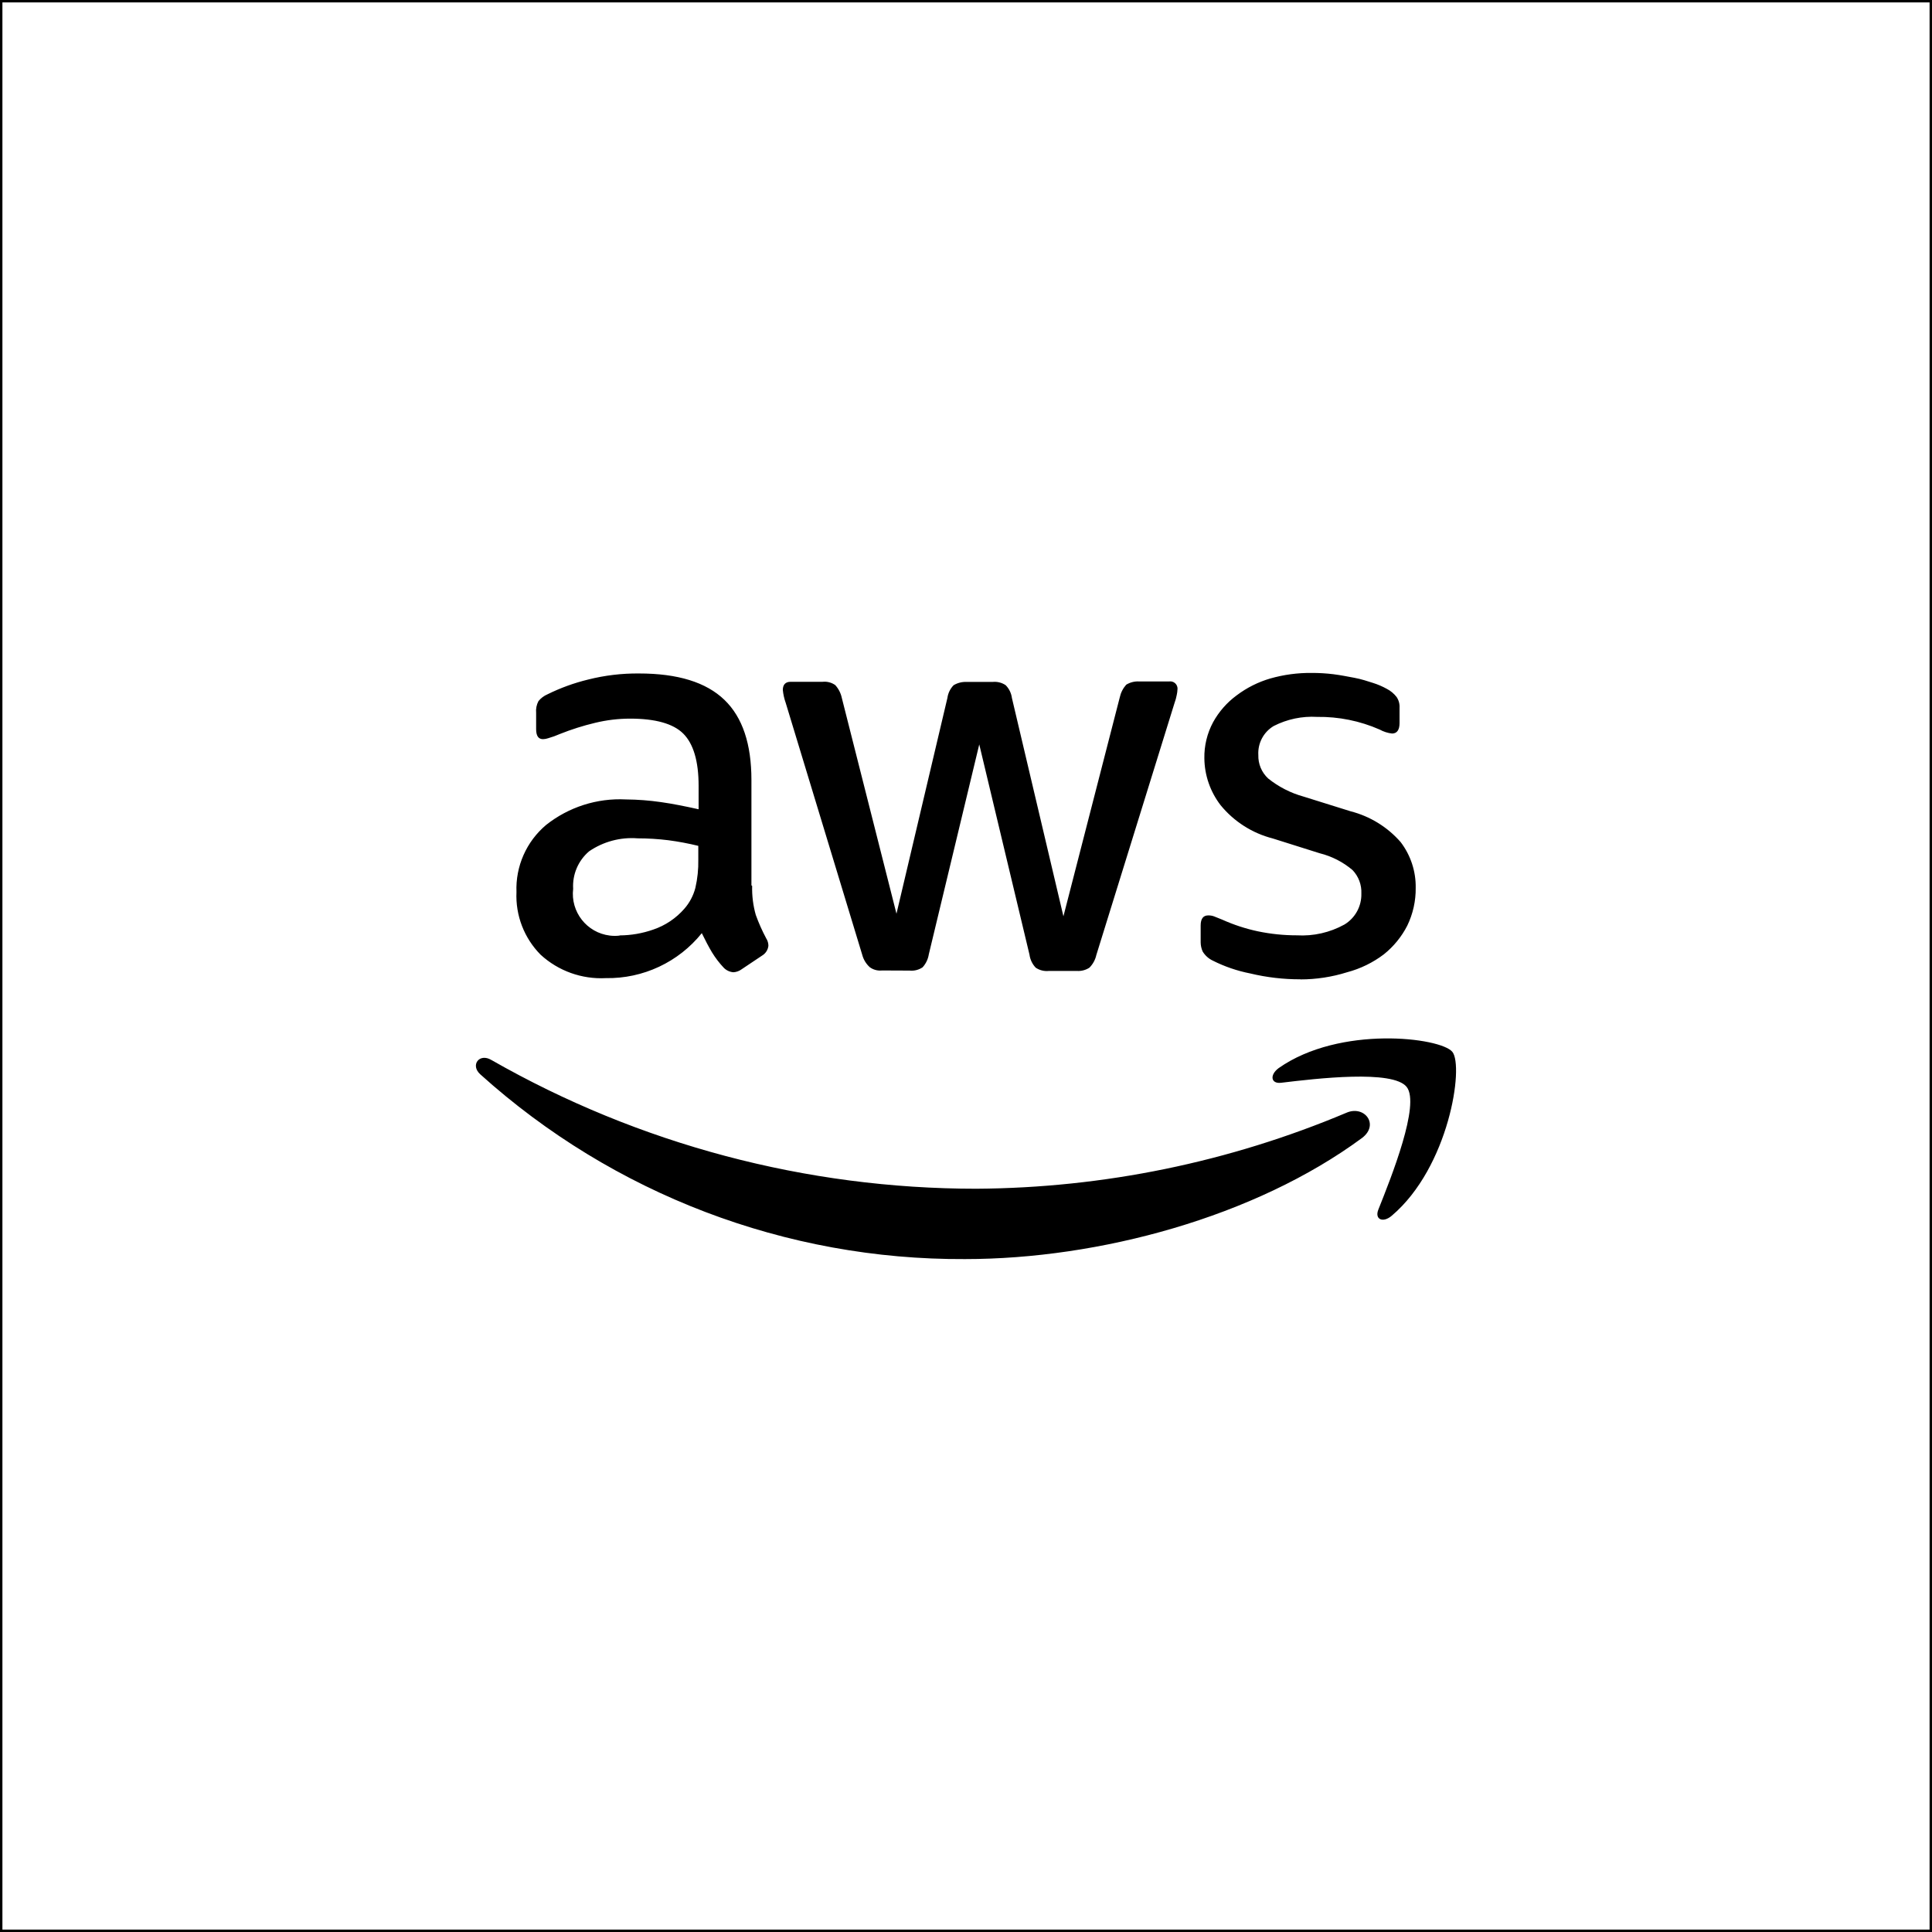
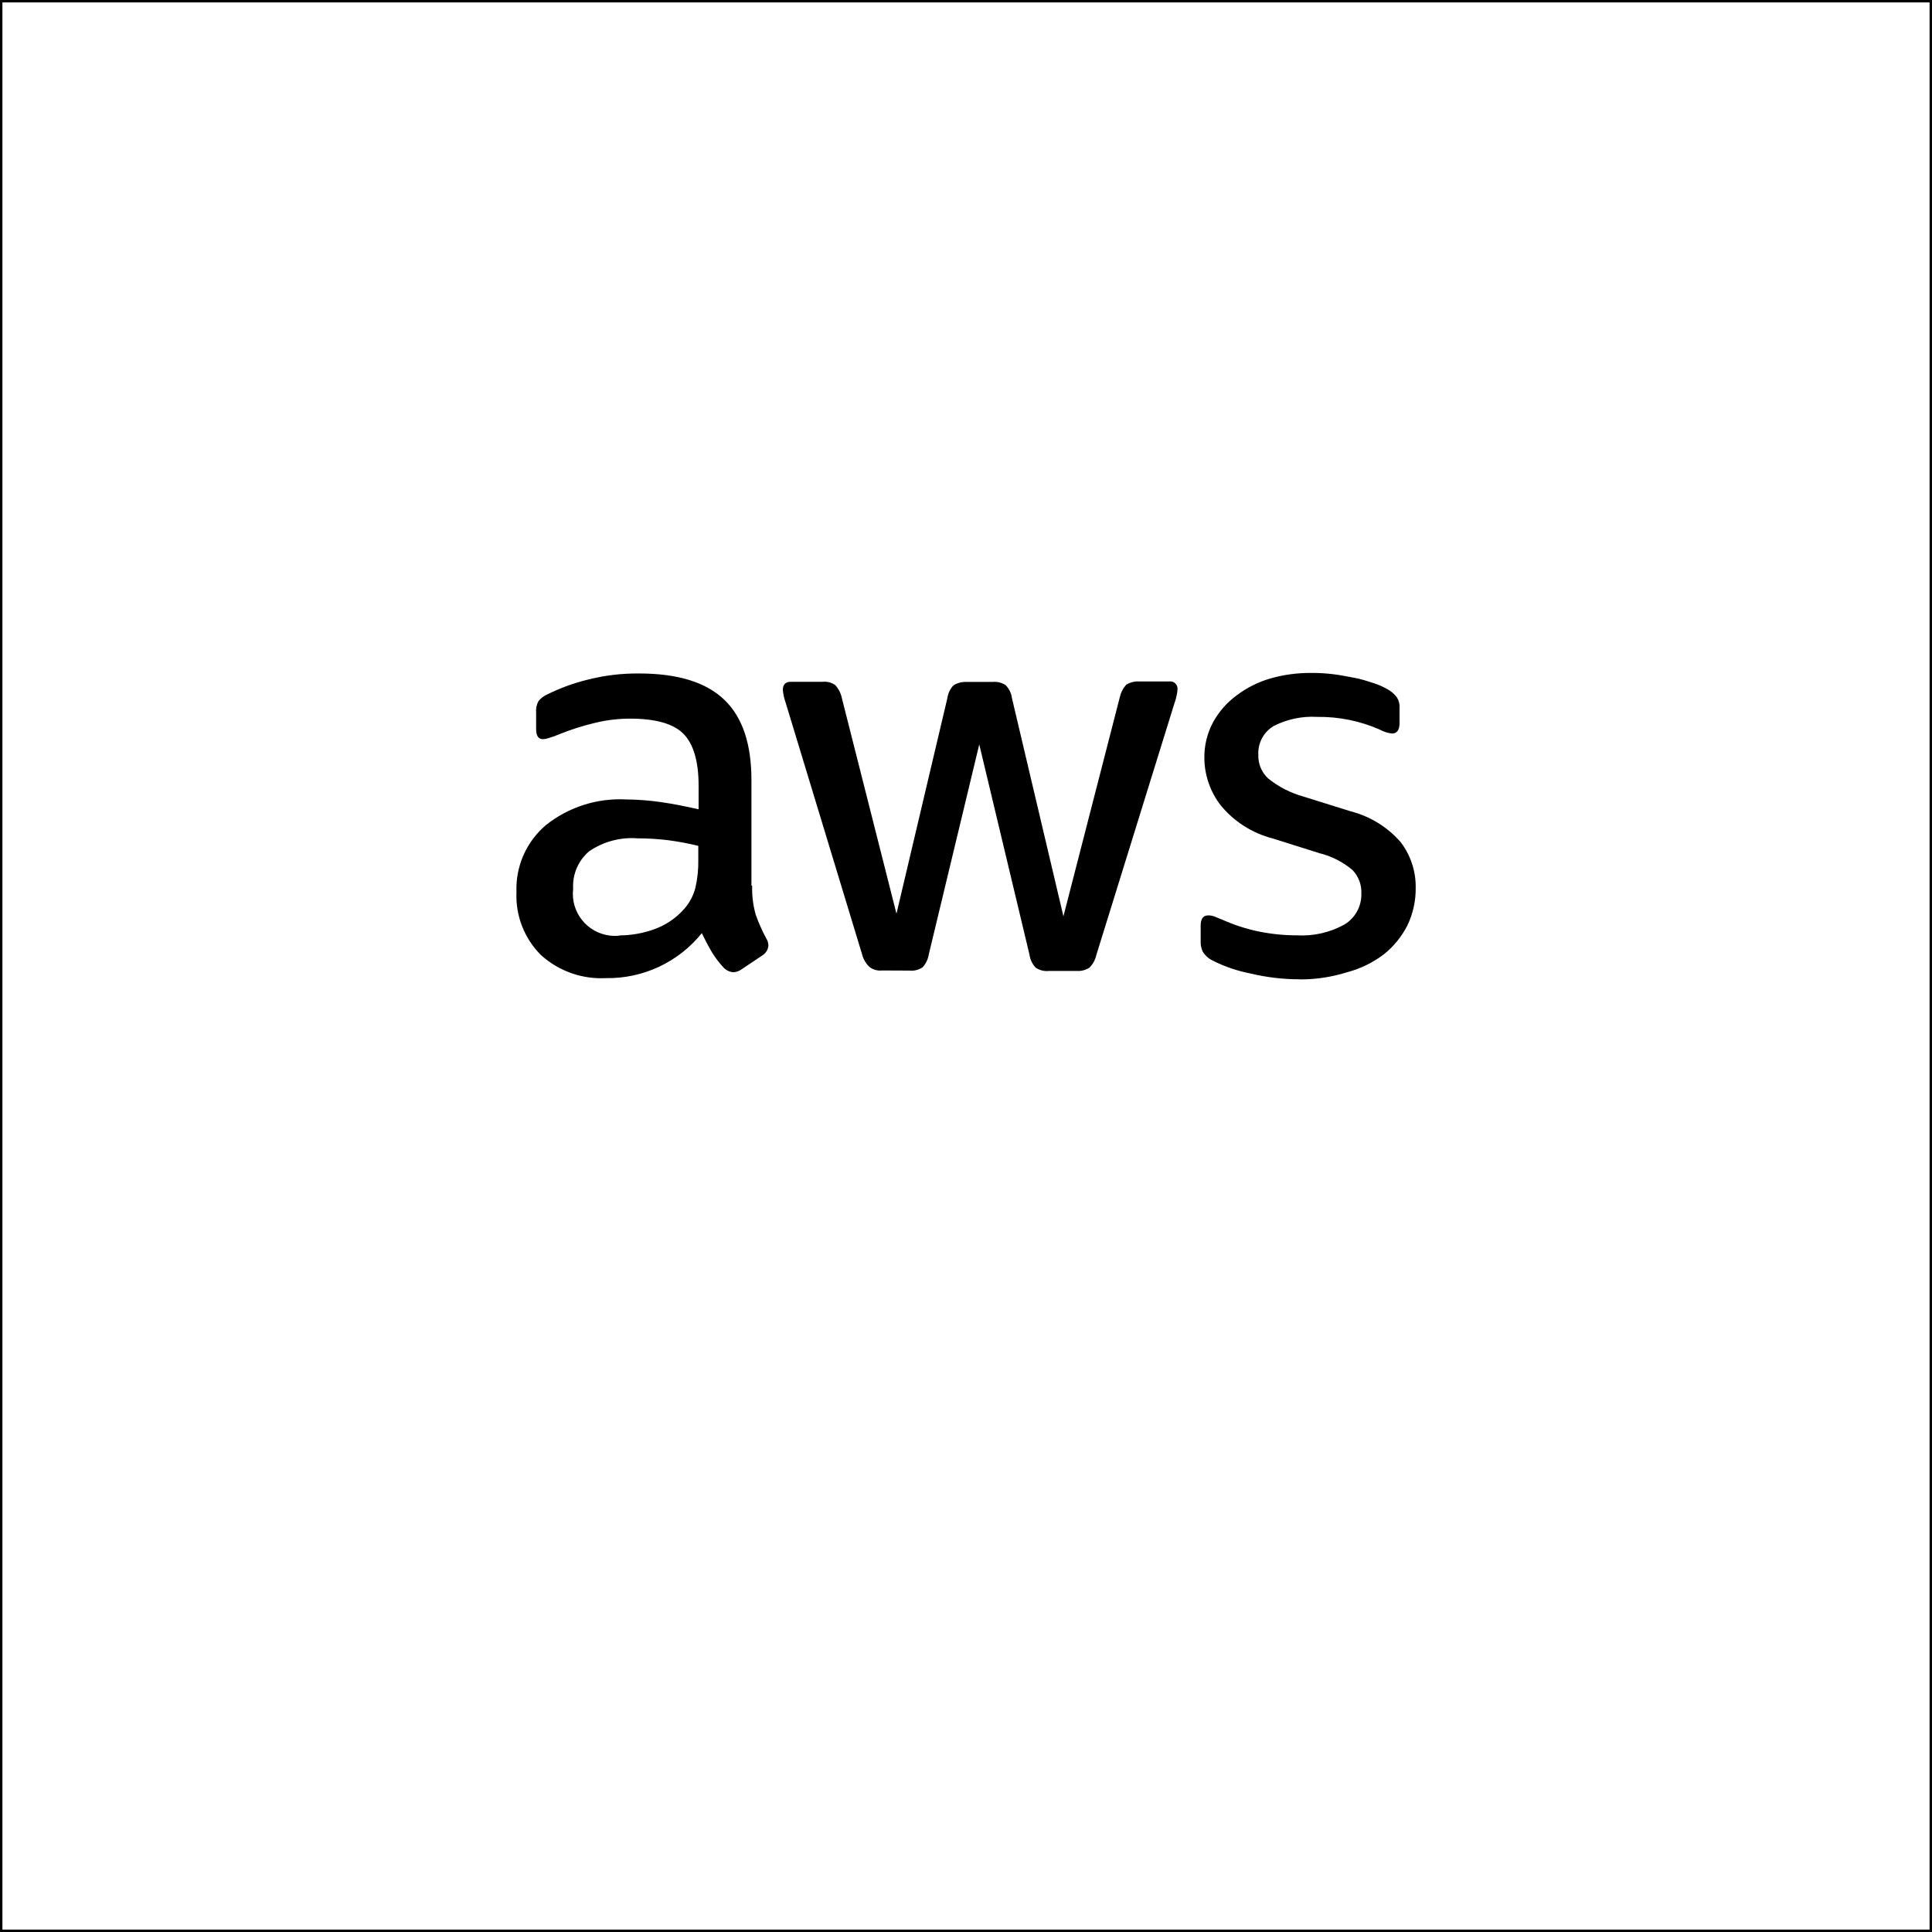
<svg xmlns="http://www.w3.org/2000/svg" id="Layer_2" data-name="Layer 2" viewBox="0 0 800 800">
  <defs>
    <style>
      .cls-1 {
        stroke-width: 0px;
      }
    </style>
  </defs>
  <g id="Layer_1-2" data-name="Layer 1">
    <path class="cls-1" d="m799,1v798H1V1h798m1-1H0v800h800V0h0Z" />
    <g>
      <path class="cls-1" d="m311.45,366.82c-.11,4.06.39,8.11,1.5,12.02,1.2,3.33,2.64,6.57,4.31,9.7.6.92.92,2,.92,3.1-.19,1.67-1.14,3.15-2.57,4.02l-8.48,5.67c-1,.75-2.2,1.19-3.44,1.26-1.53-.12-2.96-.79-4.02-1.89-1.83-1.94-3.45-4.07-4.85-6.35-1.36-2.28-2.71-4.85-4.22-7.95-9.66,12.02-24.33,18.89-39.75,18.62-9.94.52-19.67-2.97-27-9.7-6.81-6.87-10.43-16.28-9.99-25.94-.42-10.66,4.11-20.91,12.26-27.78,9.37-7.43,21.12-11.19,33.06-10.57,4.87.04,9.73.41,14.54,1.11,4.85.68,10.13,1.75,15.56,2.96v-9.7c0-10.28-2.18-17.45-6.35-21.62s-11.63-6.21-22.01-6.21c-4.9,0-9.78.59-14.54,1.75-4.95,1.18-9.81,2.72-14.54,4.61-1.57.69-3.19,1.28-4.85,1.75-.69.24-1.41.37-2.13.39-1.89,0-2.86-1.31-2.86-4.17v-6.74c-.16-1.68.18-3.36.97-4.85,1-1.23,2.28-2.19,3.73-2.81,5.36-2.65,11.01-4.7,16.82-6.11,6.89-1.74,13.98-2.59,21.09-2.52,16.05,0,27.78,3.64,35.34,10.91,7.56,7.27,11.2,18.37,11.2,33.21v43.63l.29.19Zm-54.83,20.51c4.74-.03,9.44-.85,13.91-2.42,4.97-1.69,9.4-4.67,12.85-8.63,2.17-2.48,3.73-5.44,4.56-8.63.89-3.85,1.29-7.79,1.21-11.73v-5.67c-4.09-1-8.23-1.78-12.41-2.33-4.21-.52-8.46-.78-12.7-.78-7.12-.56-14.22,1.34-20.12,5.38-4.51,3.85-6.95,9.59-6.59,15.51-1.15,9.54,5.65,18.21,15.19,19.37,1.31.16,2.64.17,3.96.02l.15-.1Zm108.4,14.54c-1.73.14-3.45-.34-4.85-1.36-1.54-1.38-2.63-3.19-3.15-5.19l-31.66-104.23c-.62-1.74-1.03-3.54-1.21-5.38,0-2.18,1.07-3.39,3.2-3.39h13.23c1.87-.21,3.75.28,5.28,1.36,1.35,1.49,2.29,3.31,2.71,5.28l22.64,89.39,21.09-89.34c.27-1.99,1.17-3.84,2.57-5.28,1.62-.97,3.49-1.44,5.38-1.36h10.81c1.9-.19,3.8.29,5.38,1.36,1.41,1.44,2.31,3.29,2.57,5.28l21.33,90.41,23.32-90.61c.42-1.96,1.34-3.78,2.67-5.28,1.58-.98,3.43-1.45,5.28-1.36h12.56c1.64-.23,3.16.92,3.39,2.56.04.28.04.56,0,.83-.03.73-.13,1.46-.29,2.18-.21,1.14-.52,2.26-.92,3.34l-32.38,104.37c-.44,1.98-1.43,3.8-2.86,5.24-1.52.99-3.32,1.47-5.14,1.36h-11.68c-1.91.2-3.84-.28-5.43-1.36-1.4-1.48-2.3-3.36-2.57-5.38l-20.8-87.07-20.89,86.92c-.31,2.01-1.21,3.88-2.57,5.38-1.58,1.07-3.48,1.55-5.38,1.36l-11.63-.05Zm173.45,3.64c-6.99.02-13.95-.79-20.75-2.42-5.41-1.06-10.64-2.85-15.56-5.33-1.73-.82-3.18-2.14-4.17-3.78-.53-1.19-.81-2.48-.82-3.78v-6.98c0-2.86,1.12-4.17,3.1-4.17.82-.02,1.65.11,2.42.39l3.39,1.36c4.76,2.14,9.73,3.77,14.83,4.85,5.29,1.1,10.69,1.65,16.09,1.65,6.85.4,13.67-1.15,19.68-4.46,4.49-2.7,7.17-7.61,7.03-12.85.16-3.59-1.15-7.09-3.64-9.7-3.94-3.35-8.6-5.73-13.62-6.98l-19.39-6.11c-8.49-2.17-16.07-6.99-21.62-13.77-4.29-5.56-6.66-12.37-6.74-19.39-.1-5.24,1.15-10.42,3.64-15.03,2.4-4.34,5.7-8.11,9.7-11.05,4.2-3.18,8.95-5.56,14.01-7.03,5.53-1.57,11.26-2.34,17.02-2.28,3.03-.02,6.06.16,9.07.53,3.1.39,5.91.97,8.77,1.5,2.86.53,5.24,1.36,7.71,2.13,1.95.62,3.83,1.43,5.62,2.42,1.59.82,2.98,1.98,4.07,3.39.88,1.31,1.31,2.88,1.21,4.46v6.35c0,2.81-1.07,4.31-3.1,4.31-1.8-.21-3.55-.77-5.14-1.65-8.15-3.58-16.98-5.37-25.89-5.24-6.23-.37-12.43.94-17.99,3.78-4.2,2.51-6.64,7.14-6.35,12.02-.11,3.67,1.37,7.21,4.07,9.7,4.34,3.48,9.33,6.03,14.69,7.51l19.39,6.06c8.07,2.06,15.33,6.52,20.8,12.8,4.13,5.43,6.32,12.09,6.21,18.91.07,5.42-1.13,10.78-3.49,15.66-2.35,4.6-5.66,8.65-9.7,11.88-4.54,3.44-9.71,5.96-15.22,7.42-6.26,1.96-12.78,2.96-19.34,2.96v-.05Z" />
-       <path class="cls-1" d="m564.02,471.19c-44.41,32.77-108.93,50.17-164.44,50.17-74.09.39-145.66-26.89-200.7-76.5-4.22-3.78-.44-8.92,4.56-5.96,61.18,34.95,130.43,53.33,200.89,53.33,52.63-.33,104.69-11.02,153.19-31.46,7.42-3.25,13.77,4.85,6.5,10.42Zm18.47-21.09c-5.67-7.27-37.52-3.49-51.97-1.75-4.31.53-4.85-3.25-1.07-6.06,25.35-17.84,67.09-12.7,71.94-6.74,4.85,5.96-1.36,47.75-25.11,67.87-3.64,3.1-7.17,1.5-5.53-2.57,5.38-13.48,17.4-43.58,11.73-50.76Z" />
    </g>
  </g>
</svg>